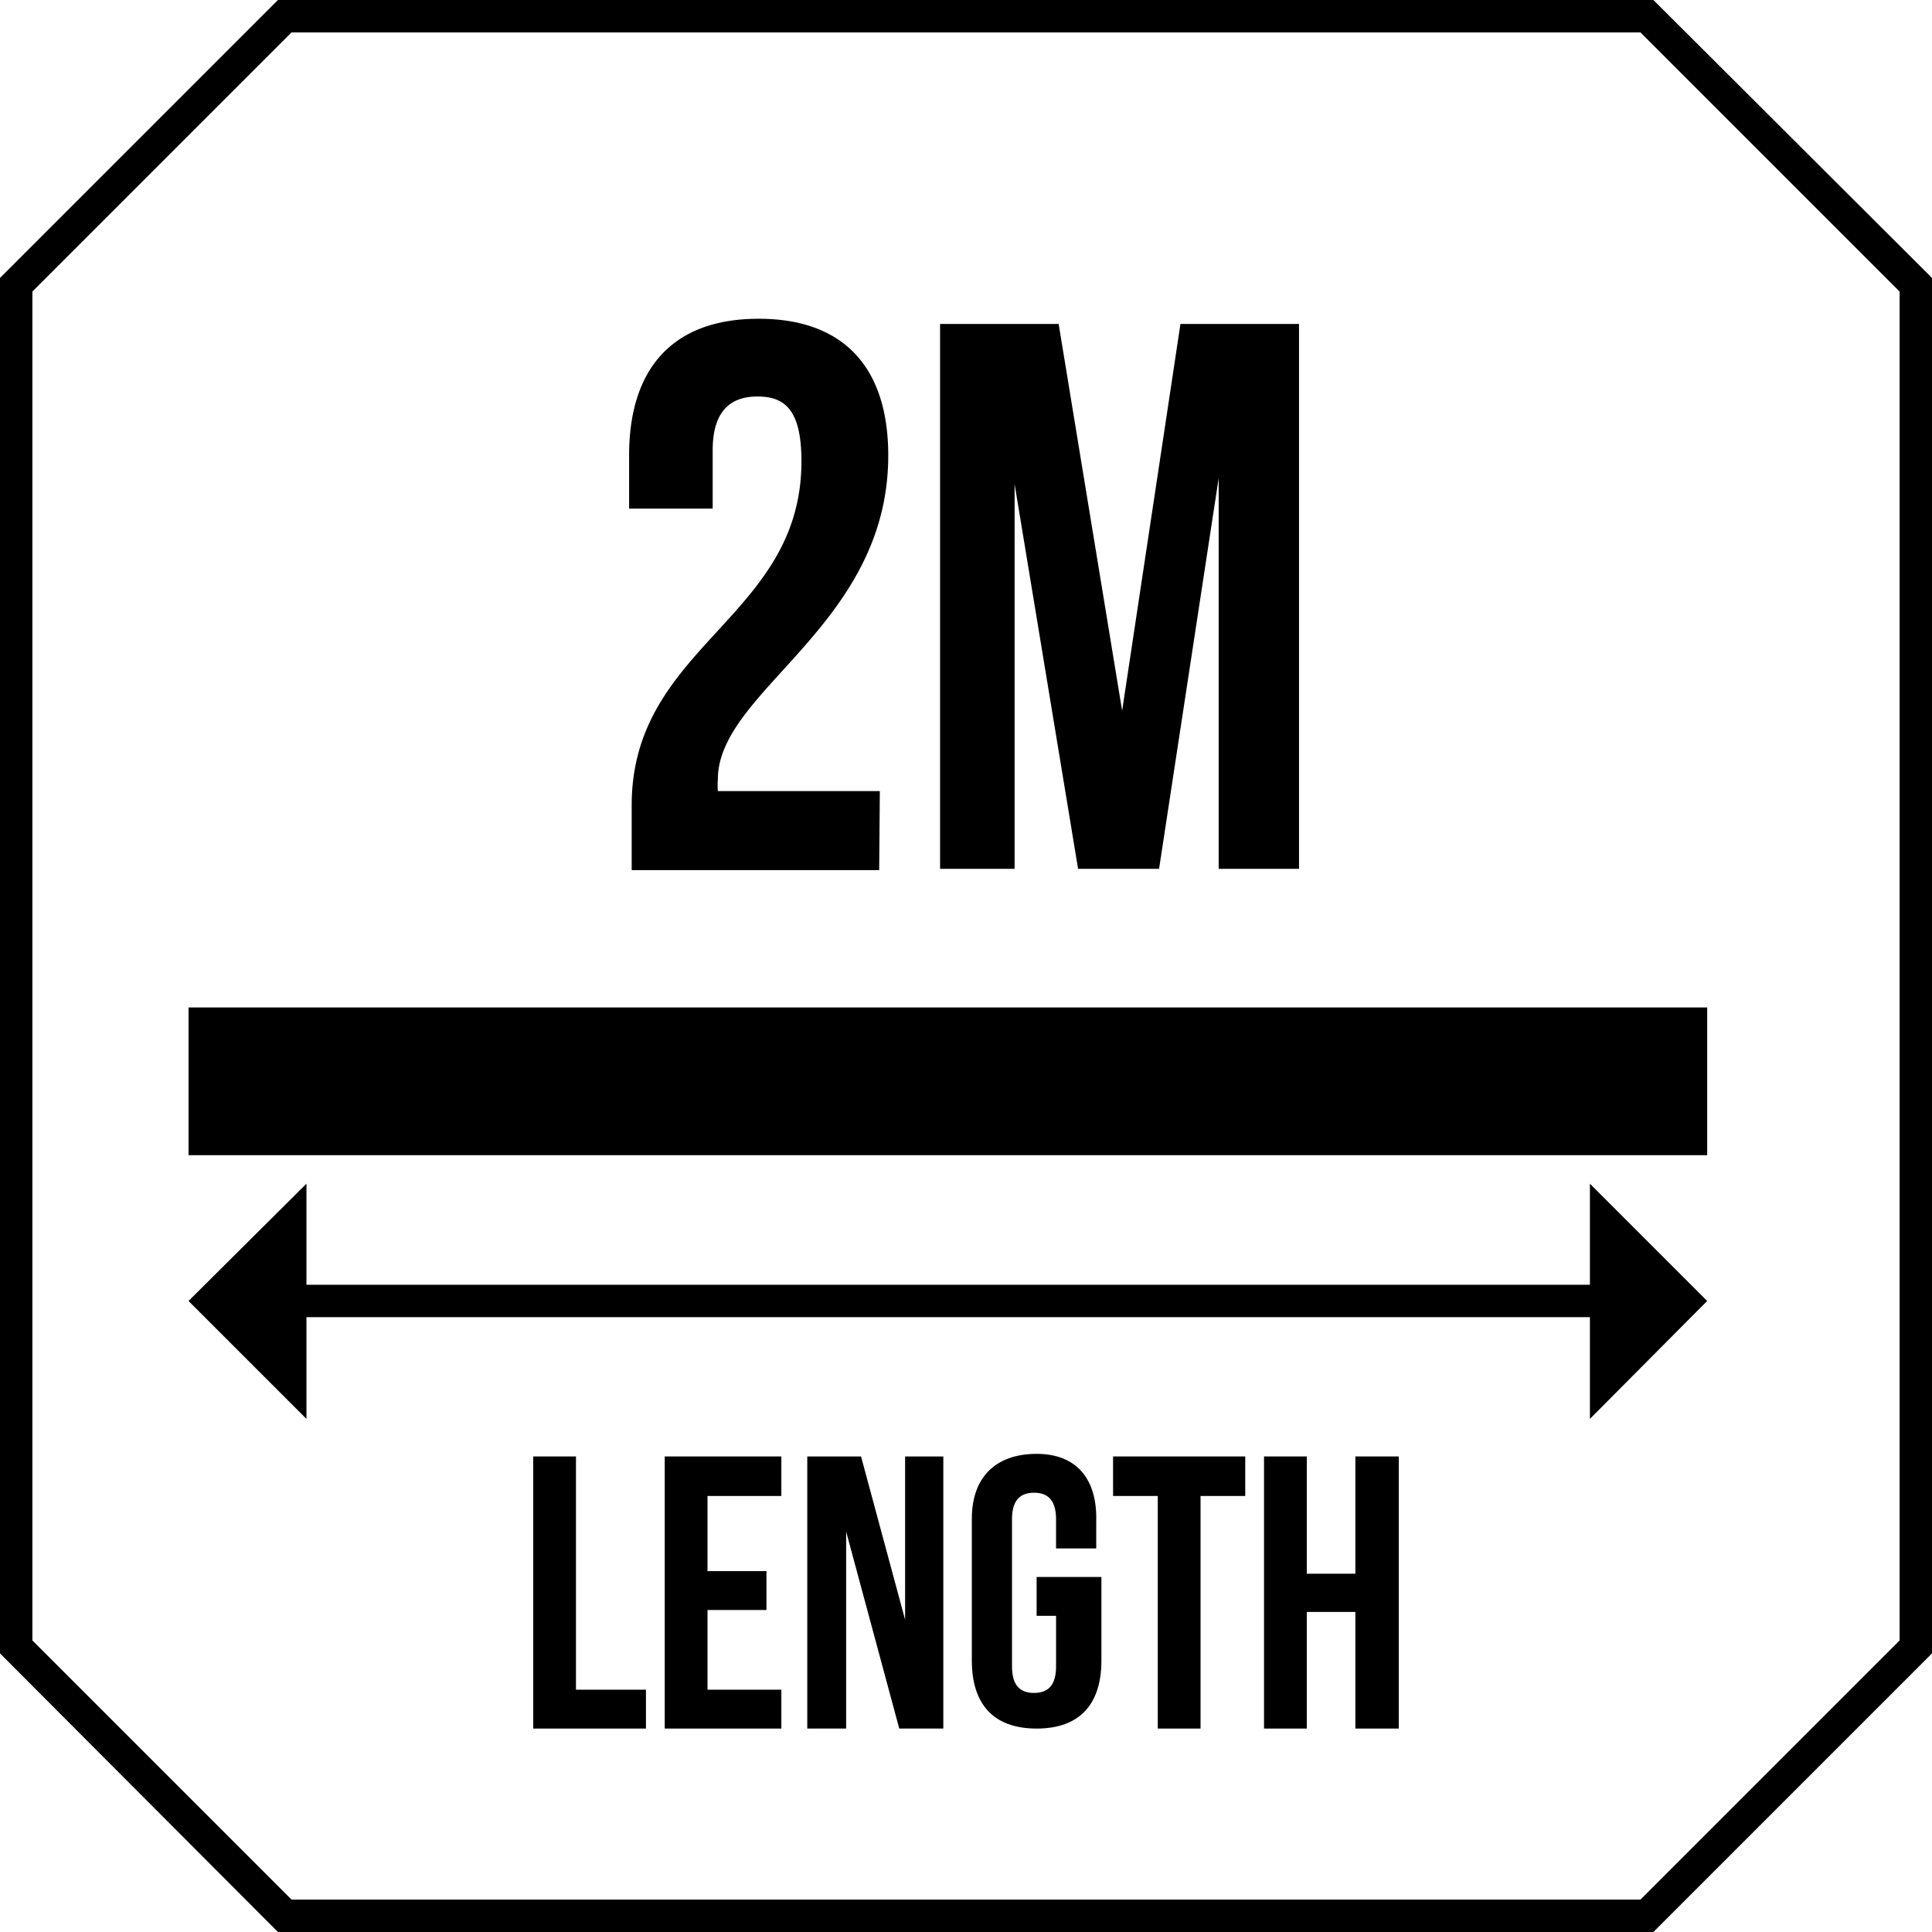
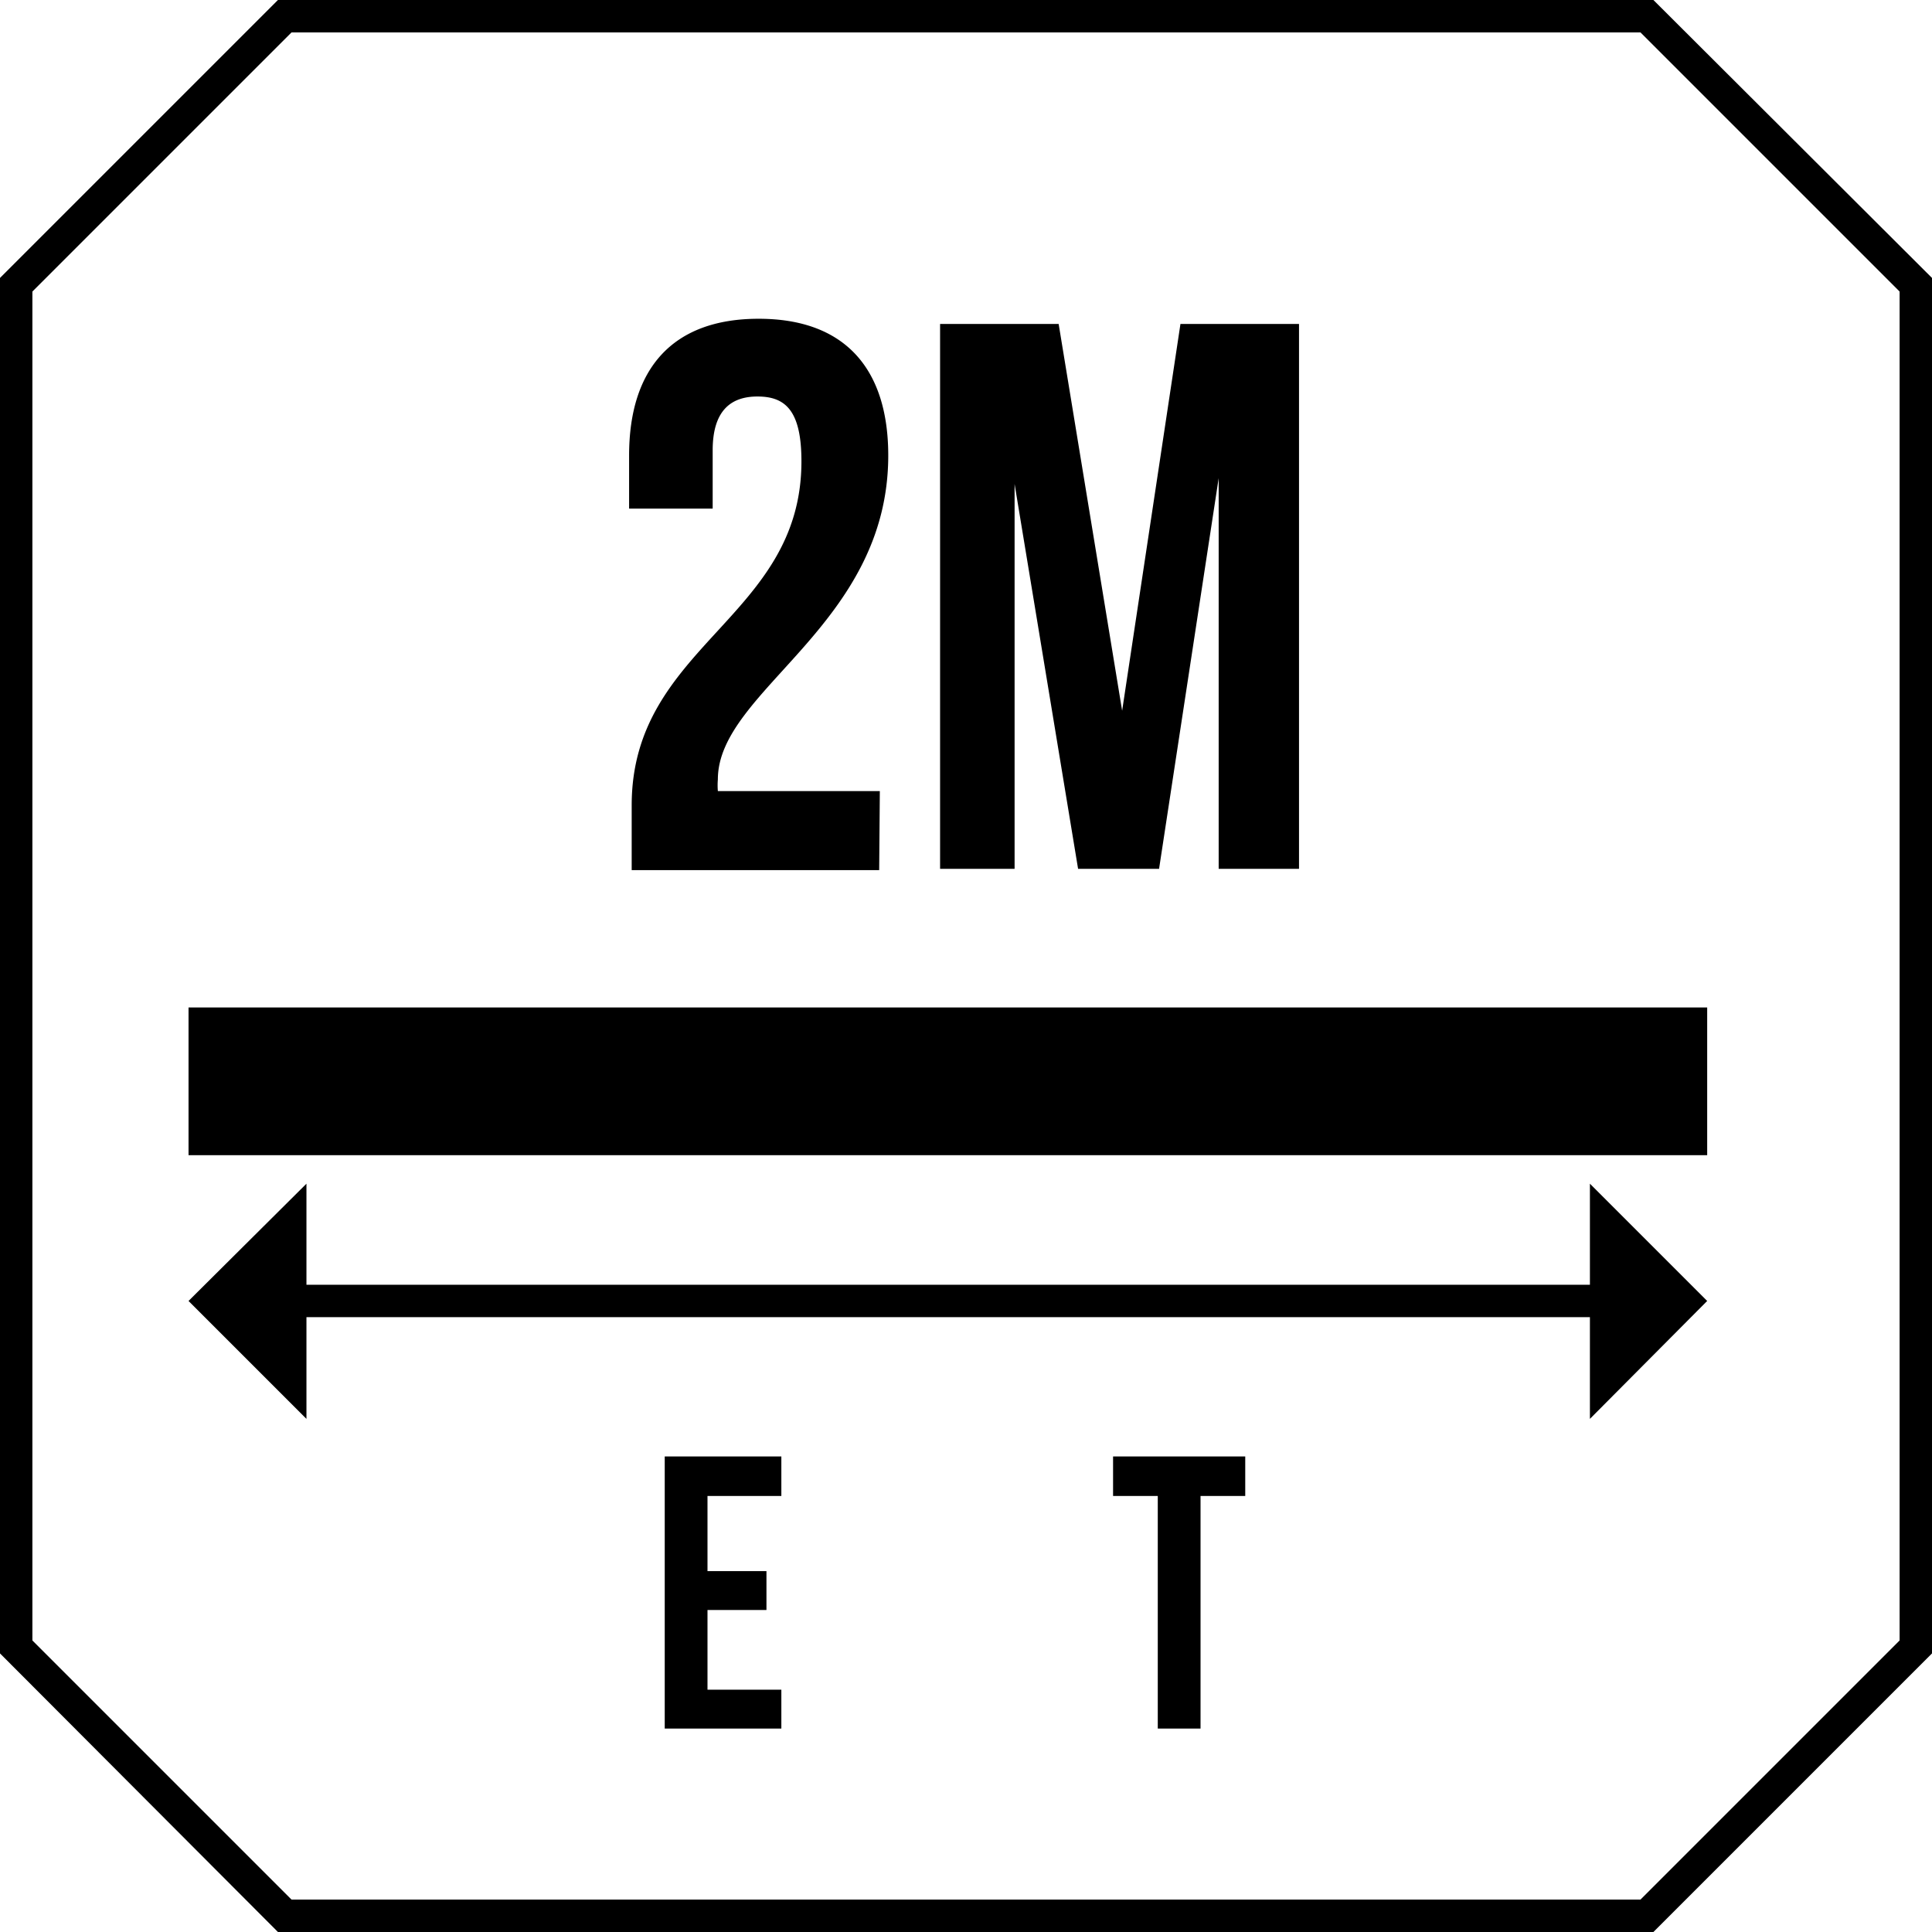
<svg xmlns="http://www.w3.org/2000/svg" viewBox="0 0 29.82 29.82">
  <g id="Layer_2" data-name="Layer 2">
    <g id="Layer_1-2" data-name="Layer 1">
      <path d="M25.52,0H4.29L0,4.29V25.52l4.29,4.3H25.52l4.3-4.3V4.29Zm3.8,25.32-4,4H4.5l-4-4V4.5l4-4H25.32l4,4Z" />
-       <polygon points="8.89 22.48 8.23 22.48 8.23 26.68 9.97 26.68 9.97 26.08 8.89 26.08 8.89 22.48" />
      <polygon points="10.26 26.68 12.06 26.68 12.06 26.08 10.92 26.08 10.92 24.85 11.83 24.85 11.83 24.25 10.92 24.25 10.92 23.09 12.06 23.09 12.06 22.48 10.26 22.48 10.26 26.68" />
-       <polygon points="13.97 25 13.29 22.48 12.46 22.48 12.46 26.68 13.06 26.68 13.06 23.64 13.88 26.68 14.56 26.68 14.56 22.48 13.97 22.48 13.97 25" />
-       <path d="M16,22.44c-.65,0-1,.38-1,1v2.19c0,.67.33,1.05,1,1.05s1-.38,1-1.05V24.34H16v.6h.3v.78c0,.3-.13.41-.34.41s-.34-.11-.34-.41V23.45c0-.3.13-.41.34-.41s.34.11.34.41v.45h.62v-.41C16.94,22.82,16.61,22.44,16,22.44Z" />
      <polygon points="17.18 23.09 17.87 23.09 17.87 26.68 18.53 26.68 18.53 23.09 19.22 23.09 19.22 22.48 17.18 22.48 17.18 23.09" />
-       <polygon points="20.92 24.29 20.17 24.29 20.17 22.48 19.51 22.48 19.51 26.68 20.17 26.68 20.17 24.88 20.92 24.88 20.92 26.68 21.59 26.68 21.59 22.48 20.92 22.48 20.92 24.29" />
      <polygon points="24.54 19.83 4.73 19.83 4.73 18.27 2.91 20.08 4.73 21.9 4.73 20.33 24.54 20.33 24.54 21.9 26.35 20.08 24.54 18.27 24.54 19.83" />
      <rect x="2.91" y="15.55" width="23.44" height="2.28" />
      <path d="M13.58,12.21h-2.5a1.09,1.09,0,0,1,0-.18c0-1.38,2.63-2.37,2.63-5,0-1.34-.67-2.11-2-2.11s-2,.77-2,2.11v.82H11v-.9c0-.6.27-.83.69-.83s.68.2.68,1c0,2.43-2.62,2.83-2.62,5.31v1h3.82Z" />
      <polygon points="15.66 7.47 16.64 13.41 17.89 13.41 18.81 7.38 18.81 13.41 20.05 13.41 20.05 5 18.22 5 17.32 10.97 16.34 5 14.51 5 14.51 13.41 15.66 13.41 15.66 7.47" />
    </g>
  </g>
</svg>